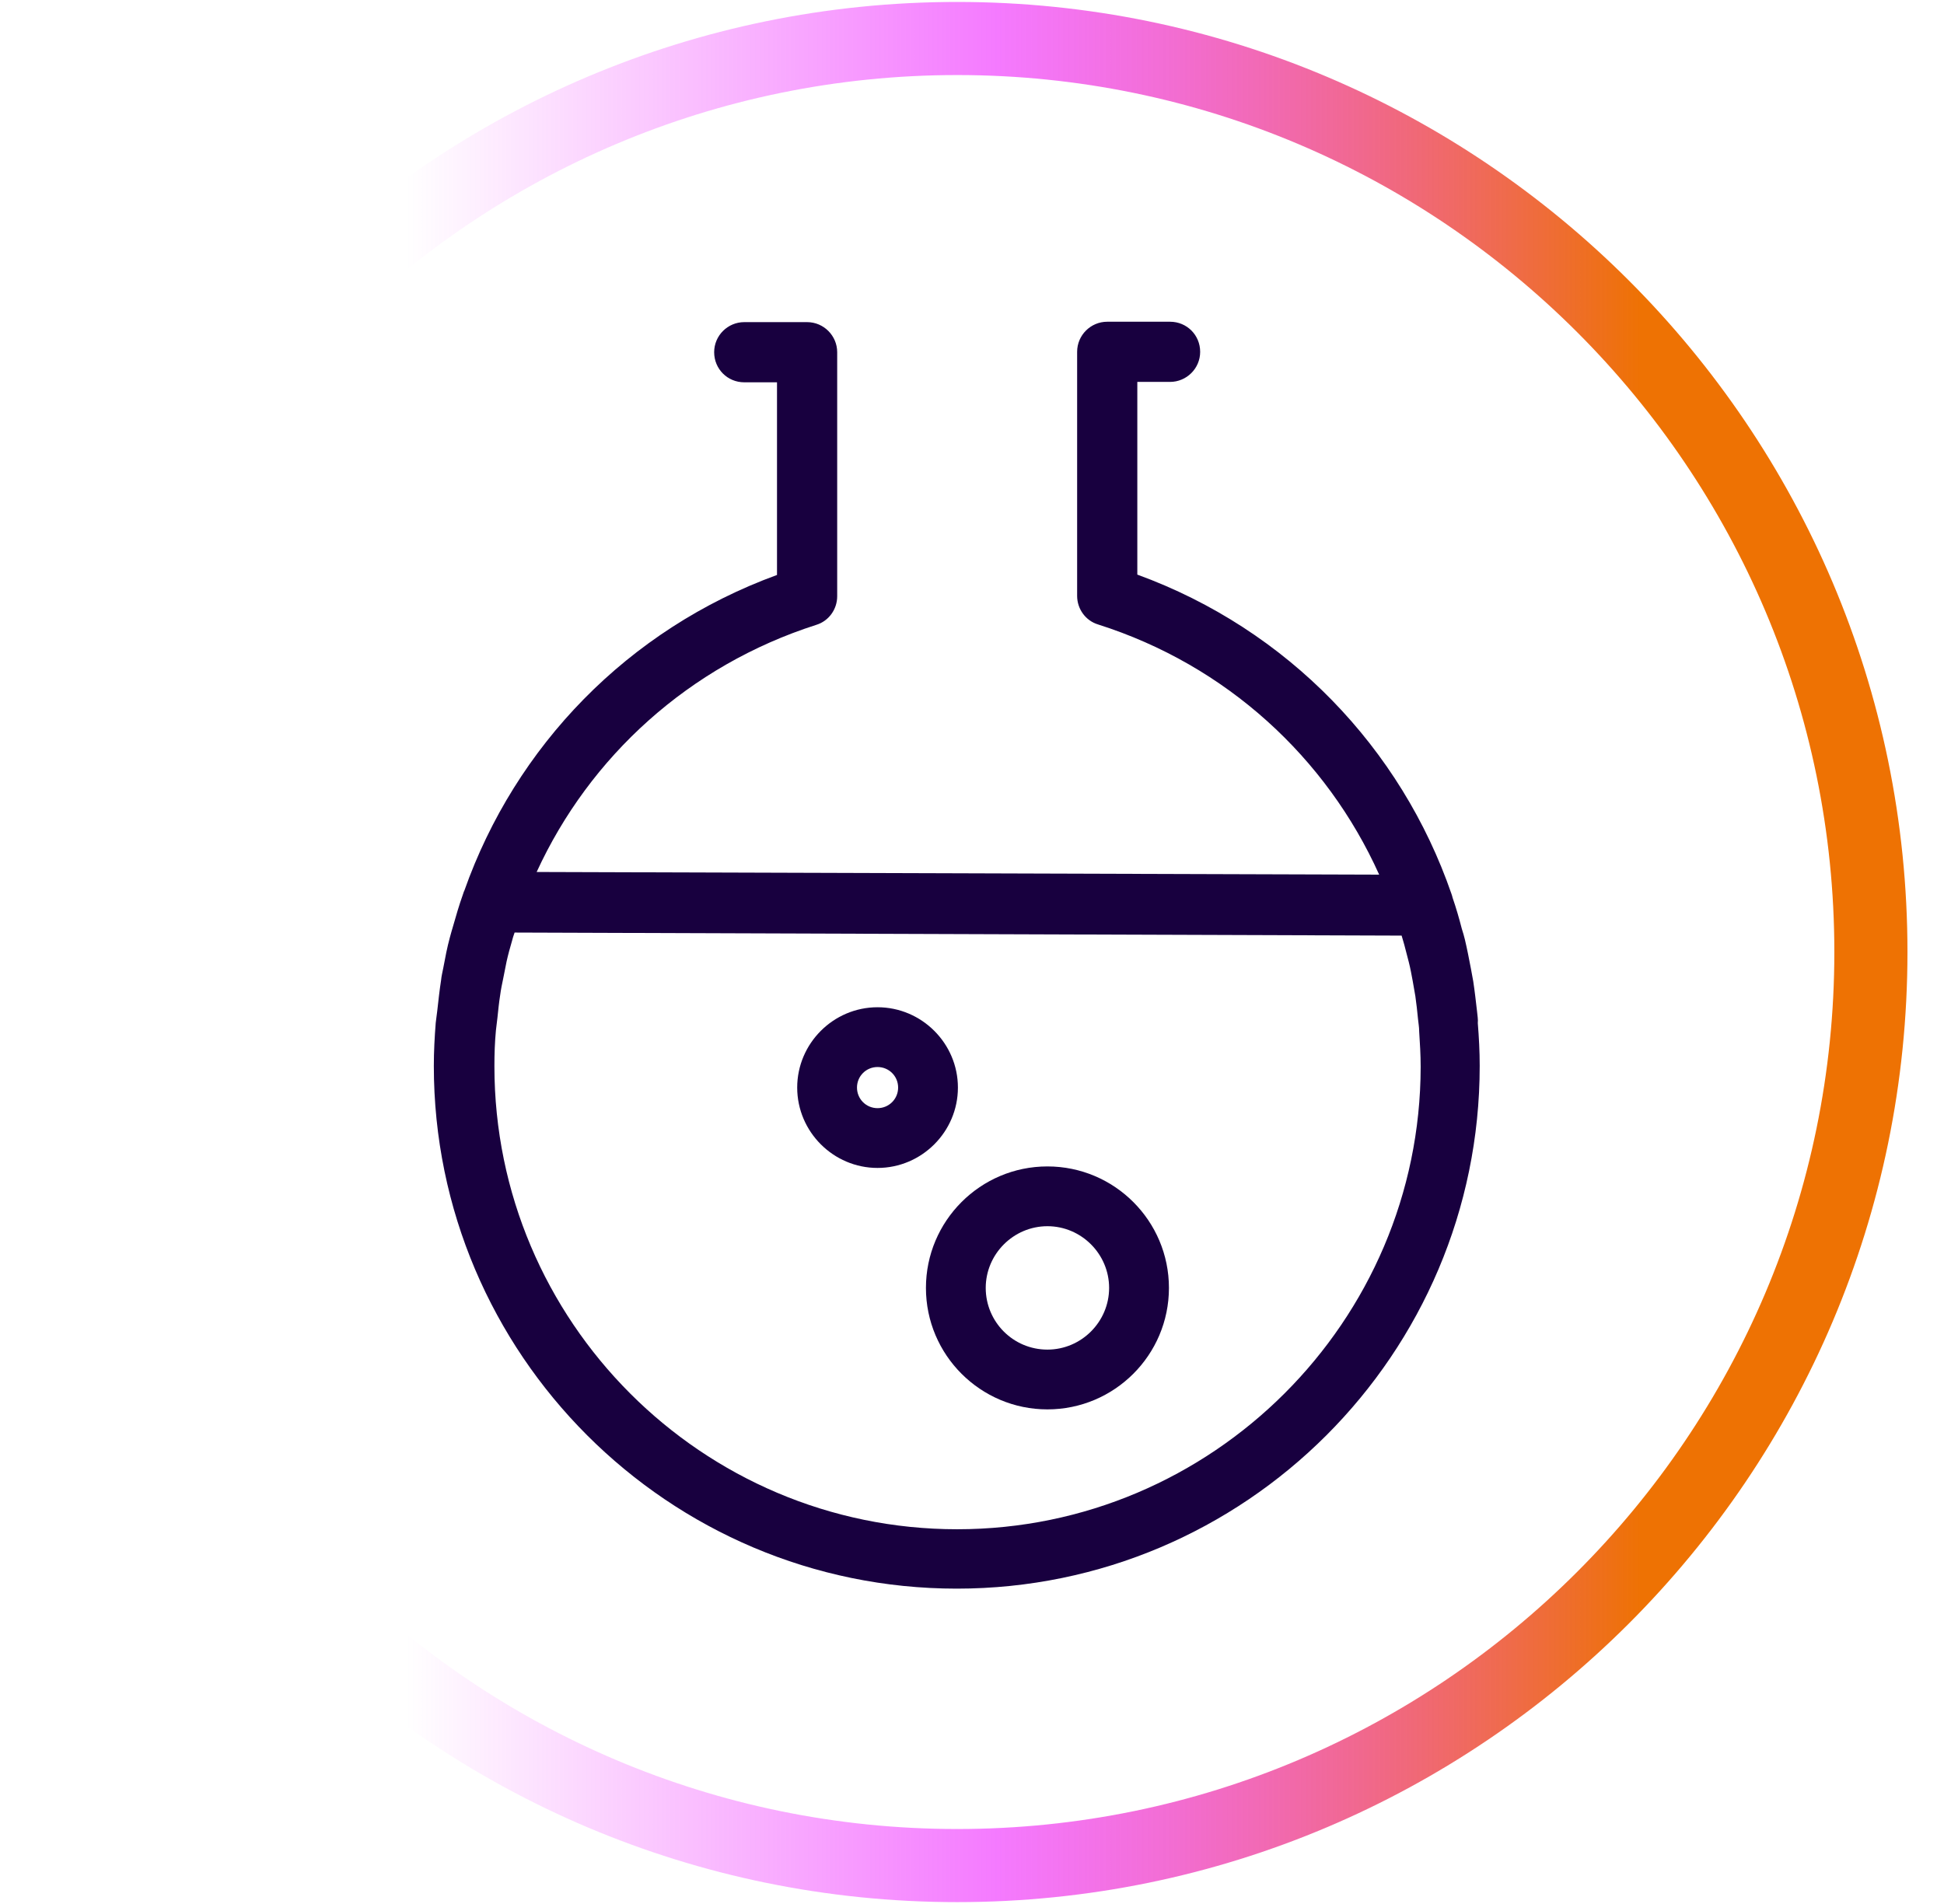
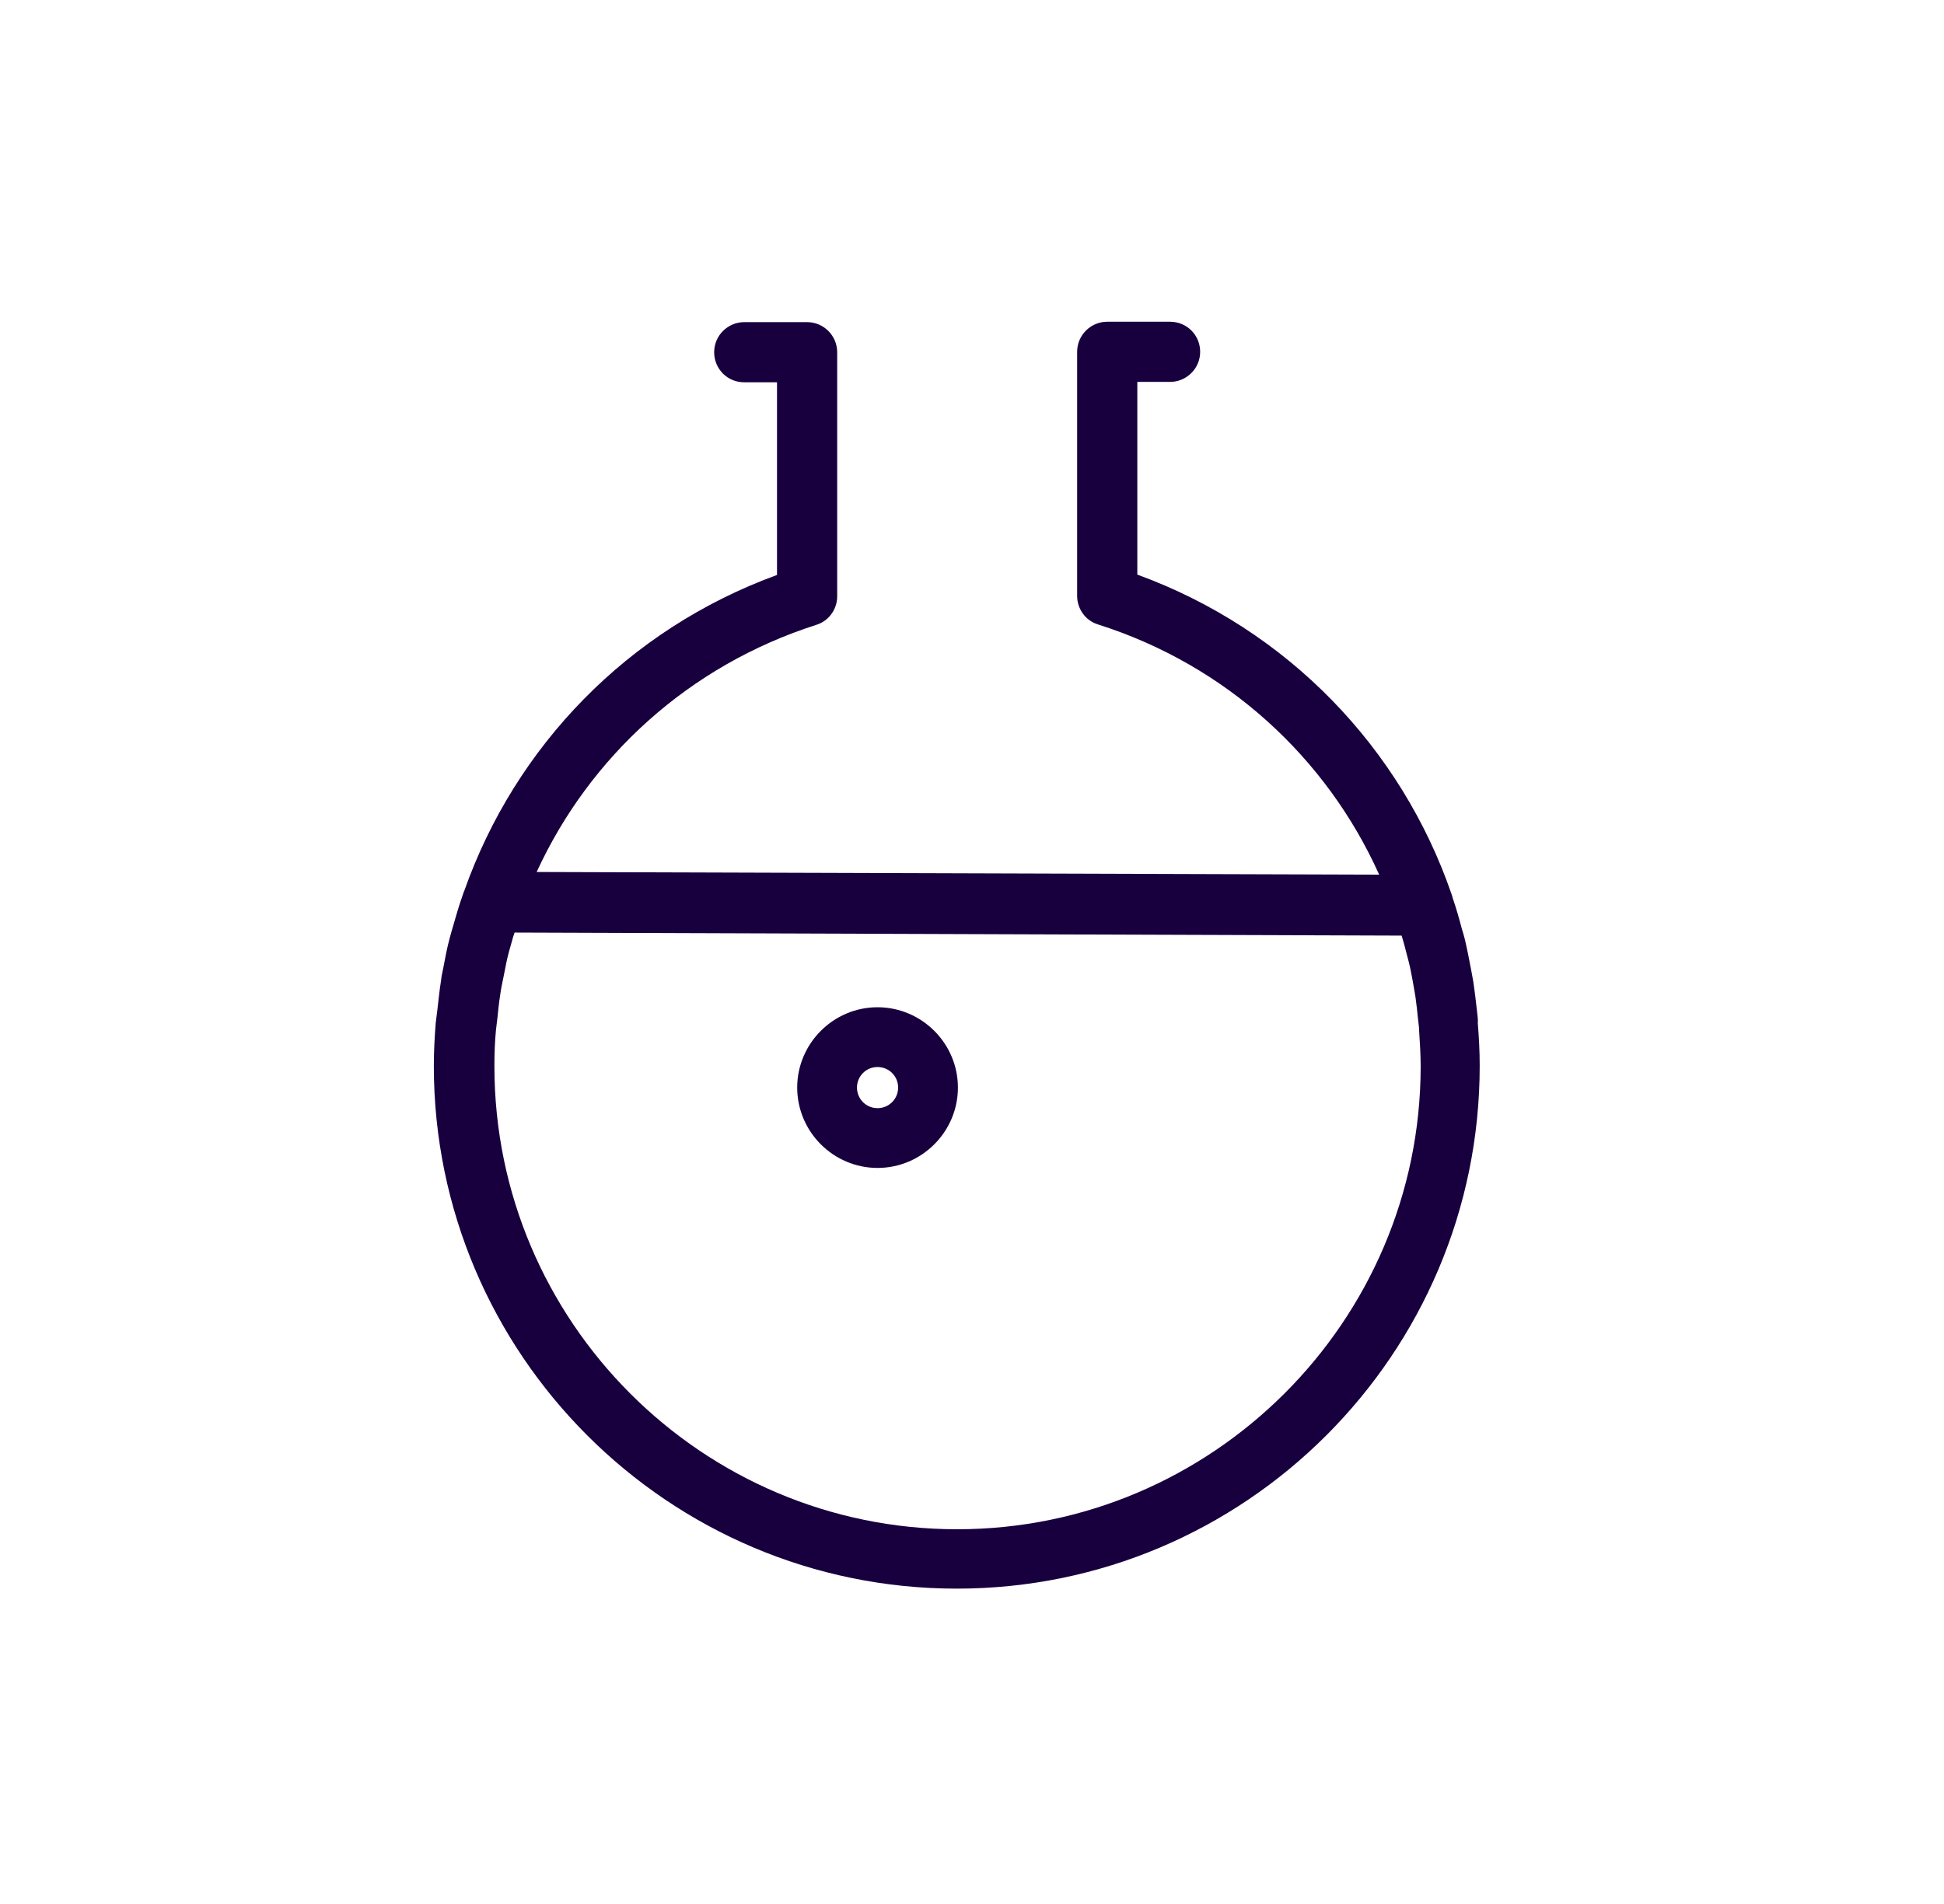
<svg xmlns="http://www.w3.org/2000/svg" width="49" height="48" viewBox="0 0 49 48" fill="none">
  <g clip-path="url(#clip0_2724_11)">
-     <path d="M24.127 47.953C10.917 47.953 0.175 37.21 0.175 24.001C0.175 10.791 10.917 0.049 24.127 0.049C37.336 0.049 48.079 10.791 48.079 24.001C48.079 37.21 37.336 47.953 24.127 47.953ZM24.127 1.892C11.935 1.892 2.018 11.809 2.018 24.001C2.018 36.193 11.935 46.11 24.127 46.11C36.319 46.11 46.236 36.193 46.236 24.001C46.236 11.809 36.319 1.892 24.127 1.892Z" fill="url(#paint0_linear_2724_11)" />
    <path d="M24.126 38.553C17.694 38.553 12.462 33.311 12.462 26.879C12.462 26.572 12.472 26.274 12.5 25.977C12.51 25.871 12.529 25.756 12.539 25.651C12.558 25.468 12.577 25.276 12.606 25.094C12.625 24.95 12.654 24.806 12.683 24.671C12.711 24.527 12.74 24.383 12.769 24.239C12.807 24.067 12.855 23.894 12.903 23.73C12.923 23.654 12.942 23.587 12.971 23.51L35.329 23.587C35.348 23.663 35.377 23.74 35.396 23.817C35.435 23.961 35.473 24.114 35.511 24.259C35.55 24.412 35.579 24.575 35.608 24.729C35.627 24.854 35.656 24.988 35.675 25.113C35.703 25.305 35.723 25.497 35.742 25.689C35.752 25.794 35.771 25.89 35.771 25.996C35.79 26.294 35.809 26.591 35.809 26.898C35.8 33.311 30.558 38.553 24.126 38.553ZM37.23 25.497C37.201 25.247 37.172 24.988 37.134 24.738C37.115 24.633 37.096 24.527 37.076 24.422C37.028 24.172 36.98 23.922 36.923 23.683C36.904 23.596 36.875 23.51 36.846 23.414C36.779 23.154 36.702 22.886 36.615 22.636C36.606 22.617 36.606 22.588 36.596 22.569C36.596 22.559 36.587 22.55 36.587 22.54C35.319 18.863 32.459 15.868 28.667 14.486V9.628H29.492C29.905 9.628 30.251 9.292 30.251 8.87C30.251 8.447 29.915 8.111 29.492 8.111H27.908C27.495 8.111 27.15 8.447 27.15 8.87V15.023C27.15 15.35 27.361 15.647 27.678 15.743C30.913 16.77 33.438 19.103 34.763 22.05L13.527 21.983C14.862 19.075 17.367 16.78 20.574 15.753C20.891 15.657 21.102 15.359 21.102 15.033V8.879C21.102 8.467 20.766 8.121 20.343 8.121H18.759C18.347 8.121 18.001 8.457 18.001 8.879C18.001 9.302 18.337 9.638 18.759 9.638H19.585V14.495C15.822 15.868 12.99 18.815 11.704 22.454C11.704 22.463 11.694 22.473 11.694 22.473C11.684 22.502 11.675 22.53 11.665 22.559C11.569 22.828 11.492 23.097 11.415 23.366C11.387 23.452 11.367 23.538 11.339 23.634C11.271 23.884 11.223 24.134 11.175 24.393C11.156 24.498 11.127 24.604 11.118 24.71C11.079 24.959 11.051 25.218 11.022 25.478C11.012 25.583 10.993 25.679 10.983 25.785C10.955 26.14 10.935 26.505 10.935 26.87C10.935 34.137 16.849 40.05 24.116 40.05C31.384 40.05 37.297 34.137 37.297 26.87C37.297 26.505 37.278 26.15 37.249 25.794C37.259 25.698 37.239 25.602 37.23 25.497Z" fill="#18003F" />
-     <path d="M26.401 34.024C25.537 34.024 24.846 33.323 24.846 32.469C24.846 31.614 25.547 30.913 26.401 30.913C27.256 30.913 27.956 31.614 27.956 32.469C27.956 33.323 27.256 34.024 26.401 34.024ZM26.401 29.406C24.712 29.406 23.339 30.779 23.339 32.469C23.339 34.158 24.712 35.531 26.401 35.531C28.091 35.531 29.464 34.158 29.464 32.469C29.464 30.779 28.091 29.406 26.401 29.406Z" fill="#18003F" />
    <path d="M22.119 27.937C21.831 27.937 21.601 27.706 21.601 27.418C21.601 27.13 21.831 26.9 22.119 26.9C22.407 26.9 22.638 27.13 22.638 27.418C22.638 27.706 22.407 27.937 22.119 27.937ZM24.145 27.418C24.145 26.305 23.233 25.393 22.119 25.393C21.006 25.393 20.094 26.305 20.094 27.418C20.094 28.532 21.006 29.444 22.119 29.444C23.233 29.444 24.145 28.532 24.145 27.418Z" fill="#18003F" />
  </g>
  <defs>
    <linearGradient id="paint0_linear_2724_11" x1="0.175" y1="24.001" x2="48.079" y2="24.001" gradientUnits="userSpaceOnUse">
      <stop offset="0.21" stop-color="#EB00FF" stop-opacity="0" />
      <stop offset="0.52" stop-color="#EB00FF" stop-opacity="0.52" />
      <stop offset="0.86" stop-color="#EE7203" />
    </linearGradient>
    <clipPath id="clip0_2724_11">
      <rect width="48" height="48" fill="white" transform="translate(0.127)" />
    </clipPath>
  </defs>
</svg>